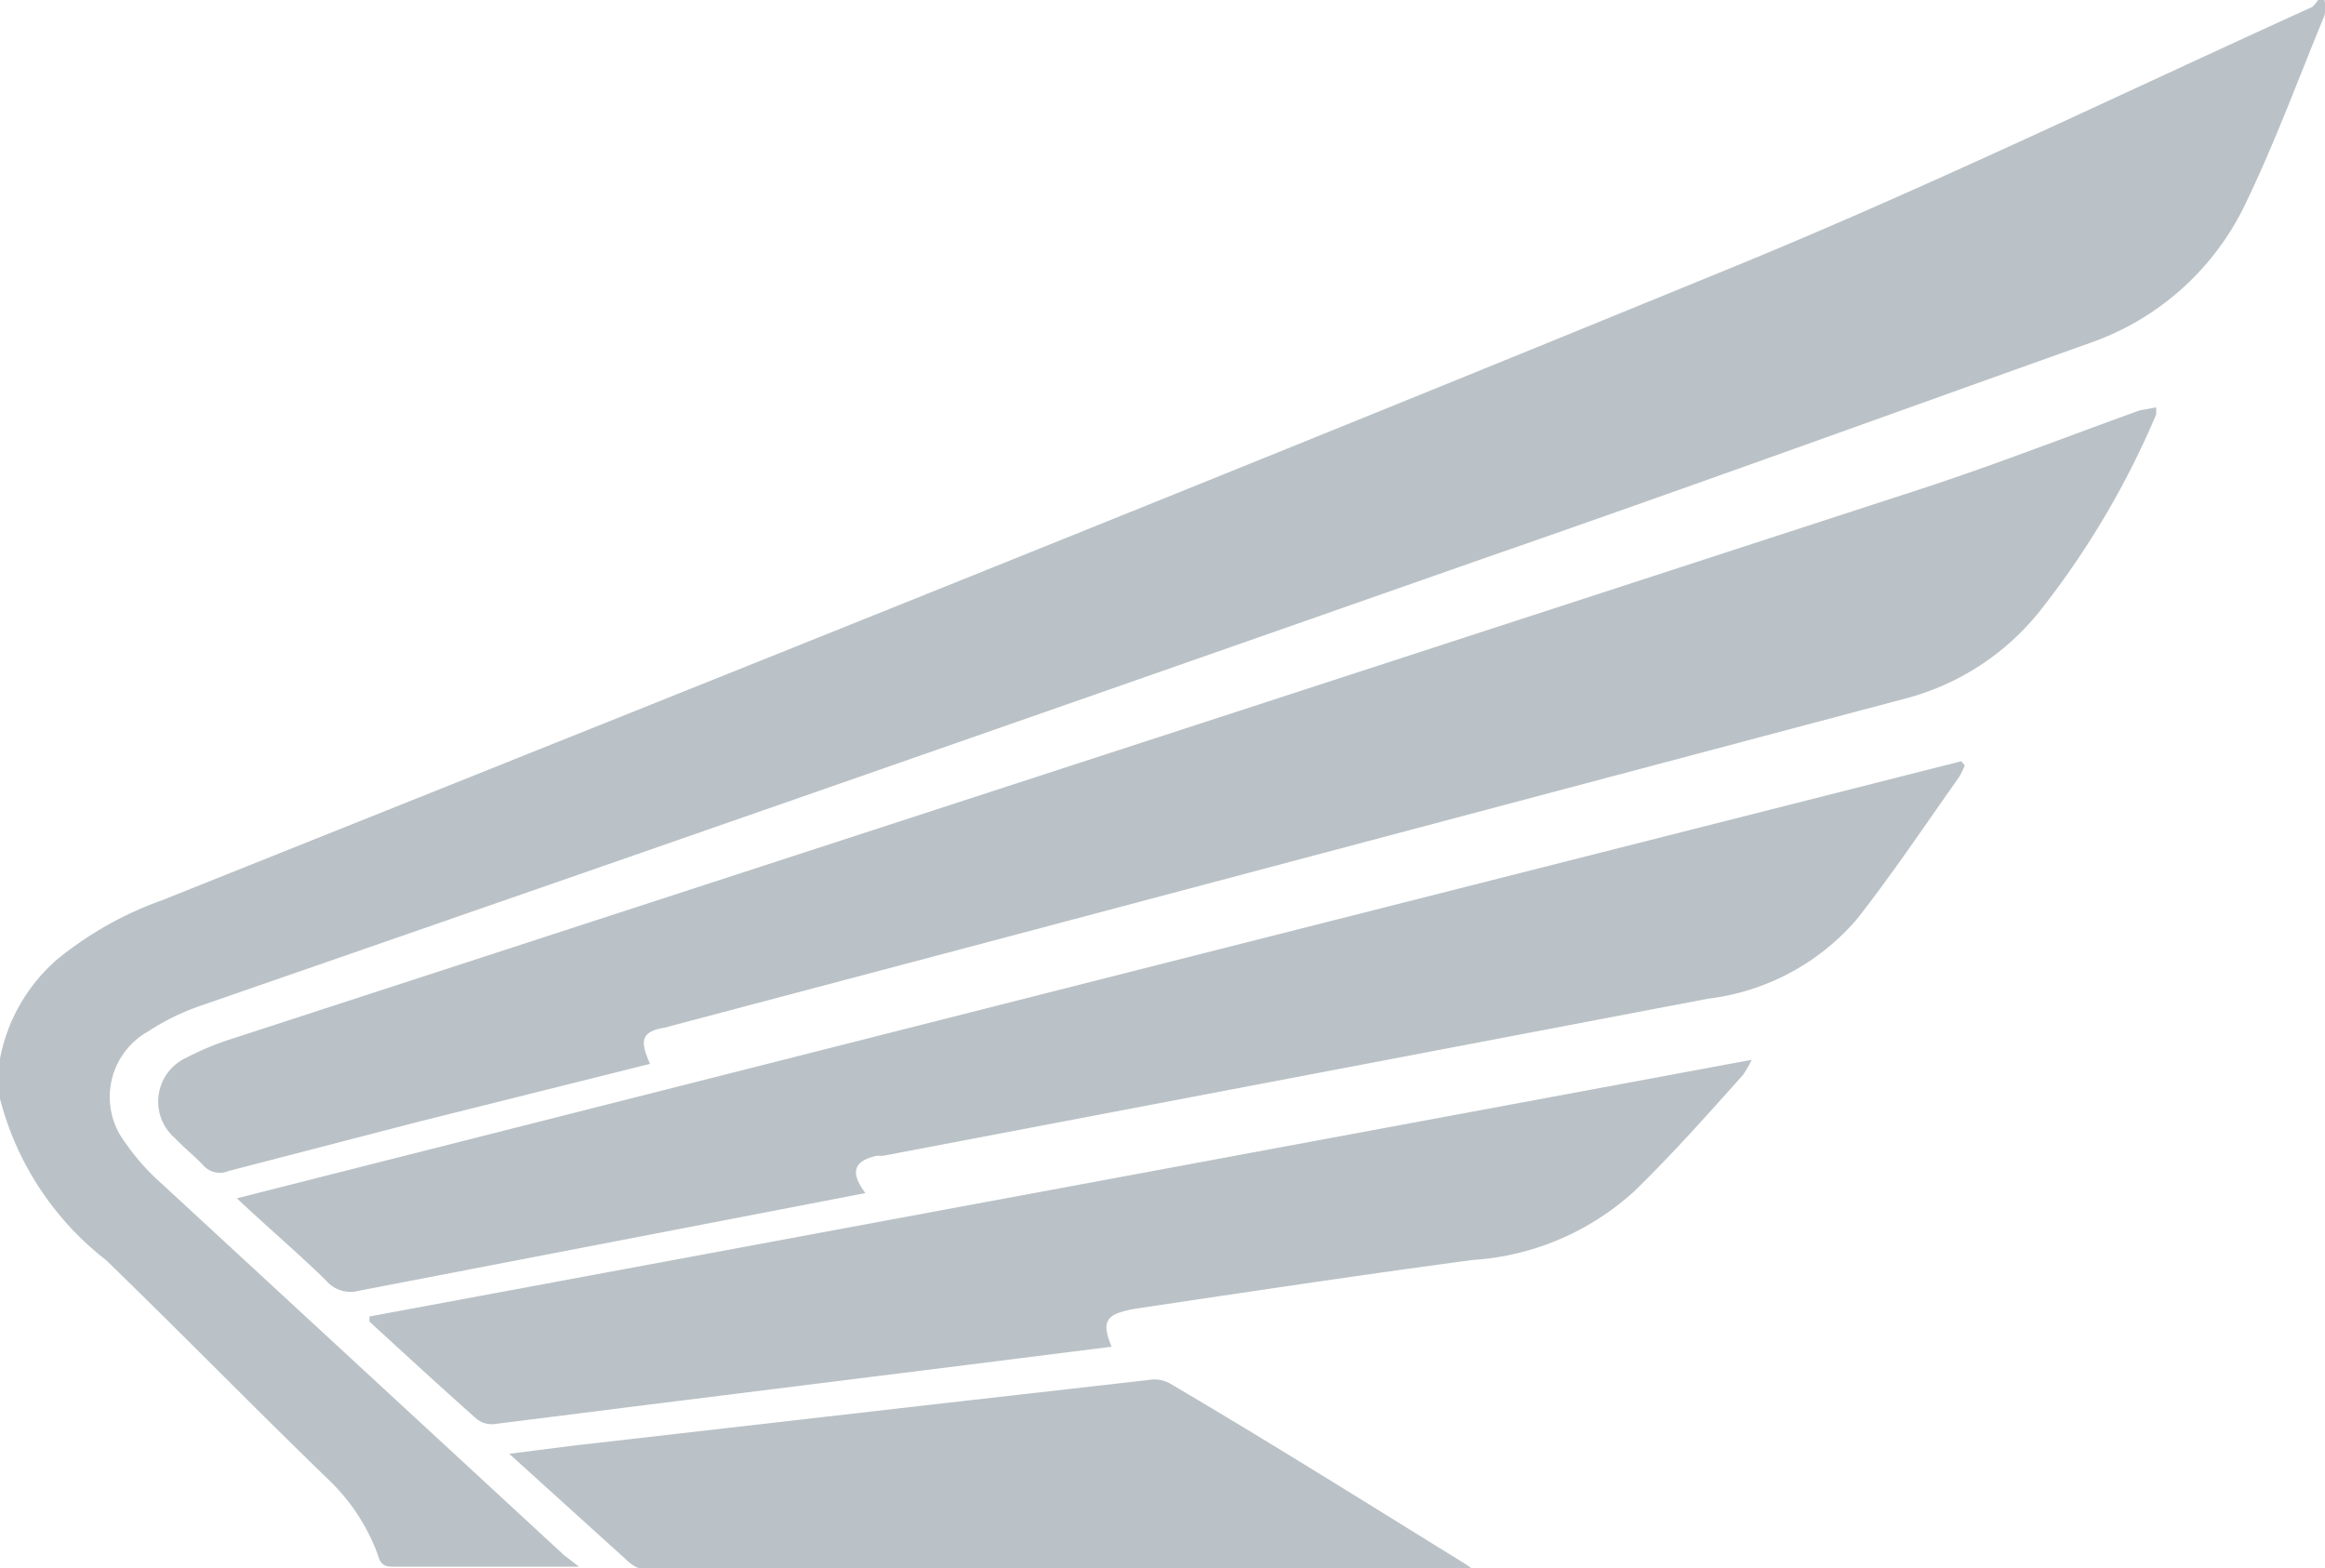
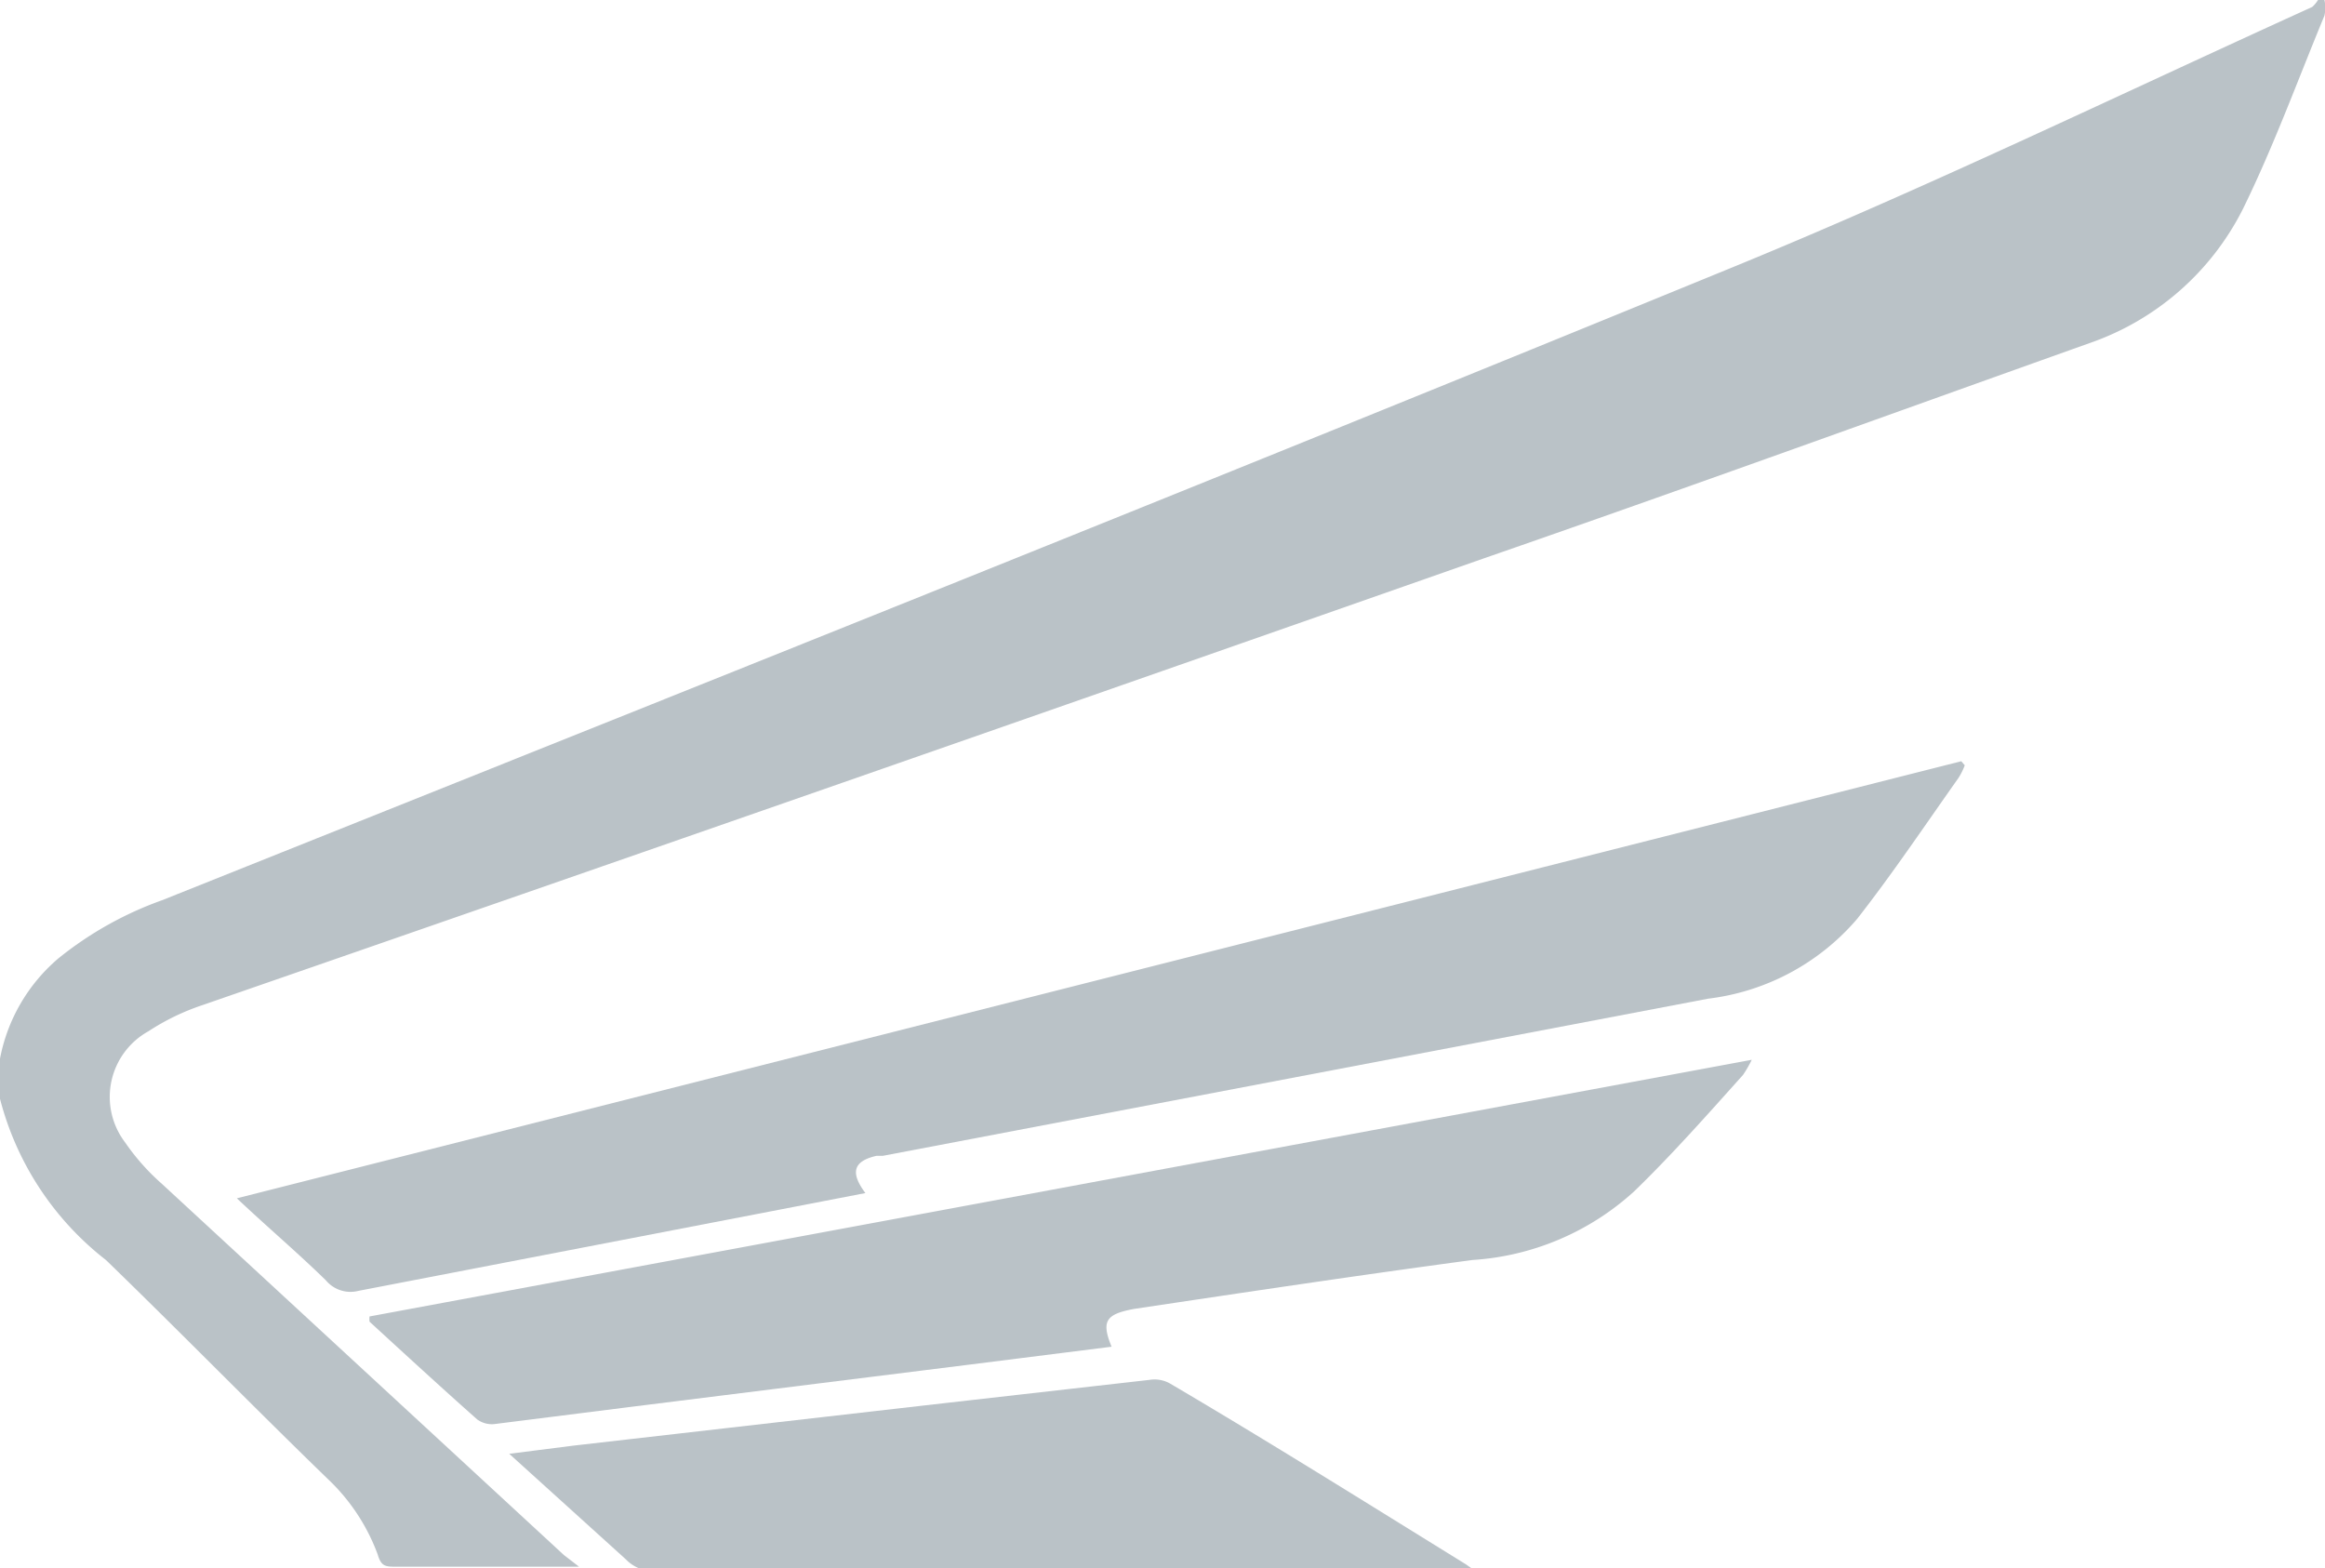
<svg xmlns="http://www.w3.org/2000/svg" id="Layer_1" data-name="Layer 1" viewBox="0 0 39.95 26.95">
  <g id="Symbols">
    <g id="logo_hondamotor" data-name="logo/hondamotor">
      <g id="Honda-Wing">
        <path id="Path" d="M0,18.19a3,3,0,0,1,1-1.72,6.09,6.09,0,0,1,1.78-1c9-3.6,17.92-7.16,26.85-10.82,3.41-1.39,6.73-3,10.1-4.53A.55.55,0,0,0,39.83,0h.11a.61.61,0,0,1,0,.27c-.46,1.11-.87,2.24-1.4,3.32a4.65,4.65,0,0,1-2.62,2.3C32.44,7.13,29,8.38,25.48,9.6q-11,3.86-22,7.67a4,4,0,0,0-.93.45,1.29,1.29,0,0,0-.4,1.91,3.86,3.86,0,0,0,.63.71l6.91,6.38.26.2-.21,0H6.81c-.18,0-.26,0-.32-.21a3.4,3.4,0,0,0-.86-1.3c-1.28-1.24-2.53-2.52-3.81-3.76A5.13,5.13,0,0,1,0,18.88Z" style="fill:#bac2c7;fill-rule:evenodd" />
-         <path id="Path-2" data-name="Path" d="M11.17,18.28l-4,1-3.24.84a.38.38,0,0,1-.44-.1c-.13-.14-.33-.3-.48-.46a.83.83,0,0,1,.2-1.39,4.87,4.87,0,0,1,.71-.3l29-9.44c1.3-.42,2.57-.92,3.85-1.38L37.05,7c0,.07,0,.11,0,.12a14.69,14.69,0,0,1-2,3.38A4.37,4.37,0,0,1,32.75,12l-15.9,4.22-5.44,1.44C11,17.73,11,17.9,11.17,18.28Z" style="fill:#bac2c7;fill-rule:evenodd" />
        <path id="Path-3" data-name="Path" d="M33.76,13.15a1.13,1.13,0,0,1-.11.22c-.58.82-1.13,1.64-1.74,2.42a4,4,0,0,1-2.56,1.37l-14.18,2.7-.11,0c-.39.09-.46.28-.19.64l-1.45.28L6.16,22.18A.55.55,0,0,1,5.6,22c-.48-.47-1-.91-1.53-1.41L33.7,13.08Z" style="fill:#bac2c7;fill-rule:evenodd" />
        <path id="Path-4" data-name="Path" d="M19.1,23.14l-2.46.31-5.77.72-2.38.3a.43.43,0,0,1-.29-.08c-.62-.55-1.24-1.12-1.85-1.68a.36.36,0,0,1,0-.09l23.75-4.41a2.05,2.05,0,0,1-.15.26c-.61.68-1.22,1.37-1.87,2a4.55,4.55,0,0,1-2.78,1.18c-1.94.26-3.87.55-5.81.84C19,22.58,18.92,22.7,19.1,23.14Z" style="fill:#bac2c7;fill-rule:evenodd" />
-         <path id="Path-5" data-name="Path" d="M25.36,27H11.29a.69.69,0,0,1-.54-.21l-2-1.81,1.1-.14,6.2-.71,3.7-.42a.54.54,0,0,1,.35.06c1.7,1,3.39,2.06,5.09,3.11Z" style="fill:#bac2c7;fill-rule:evenodd" />
+         <path id="Path-5" data-name="Path" d="M25.36,27H11.29a.69.69,0,0,1-.54-.21l-2-1.81,1.1-.14,6.2-.71,3.7-.42a.54.54,0,0,1,.35.06c1.7,1,3.39,2.06,5.09,3.11" style="fill:#bac2c7;fill-rule:evenodd" />
      </g>
    </g>
  </g>
</svg>